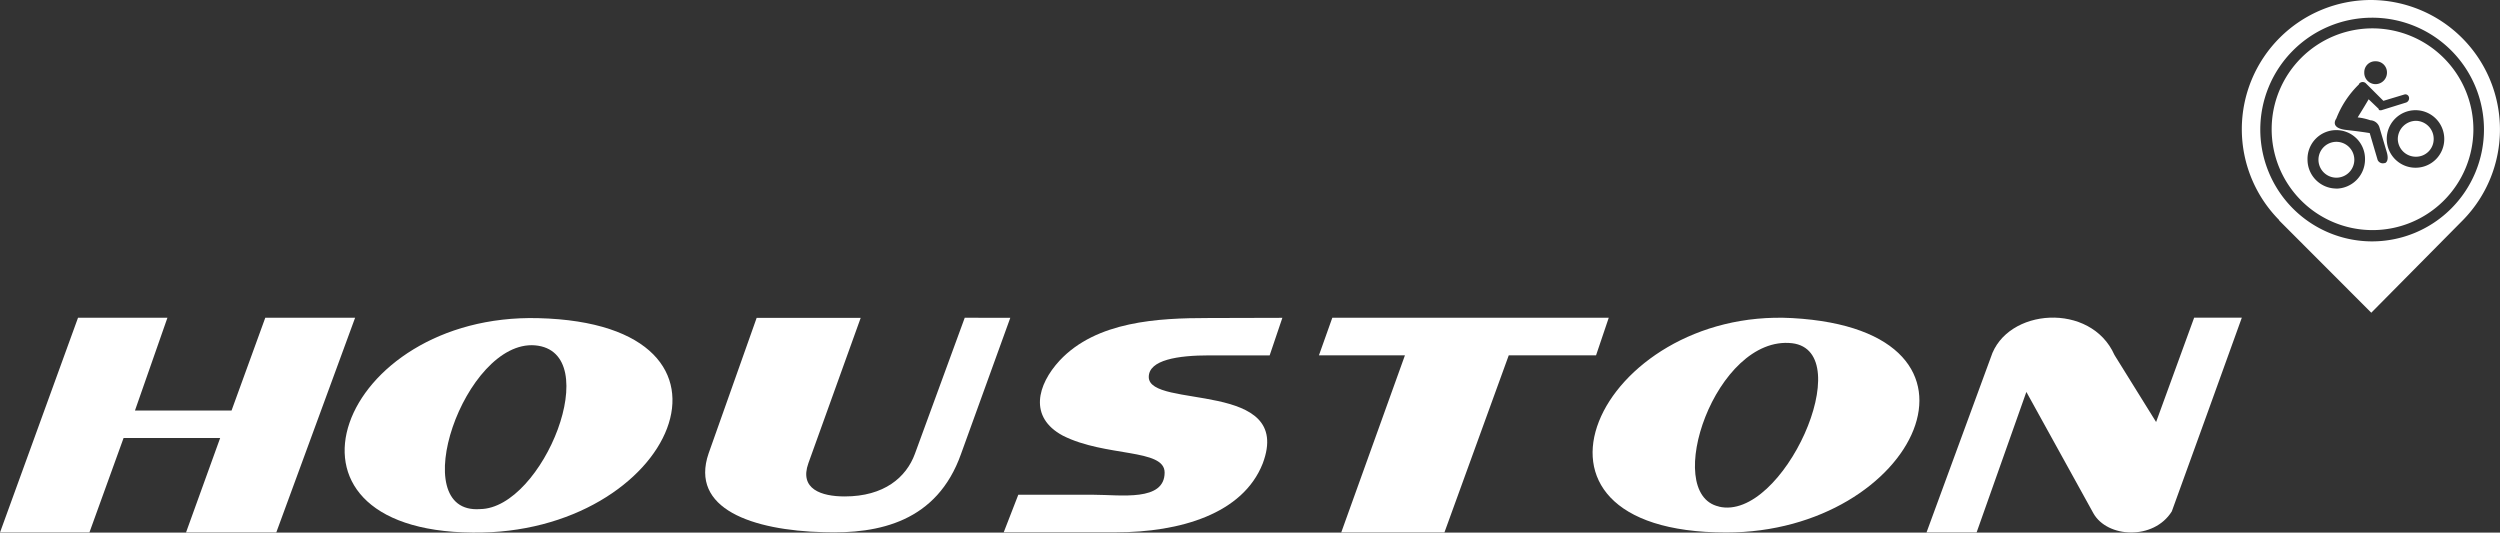
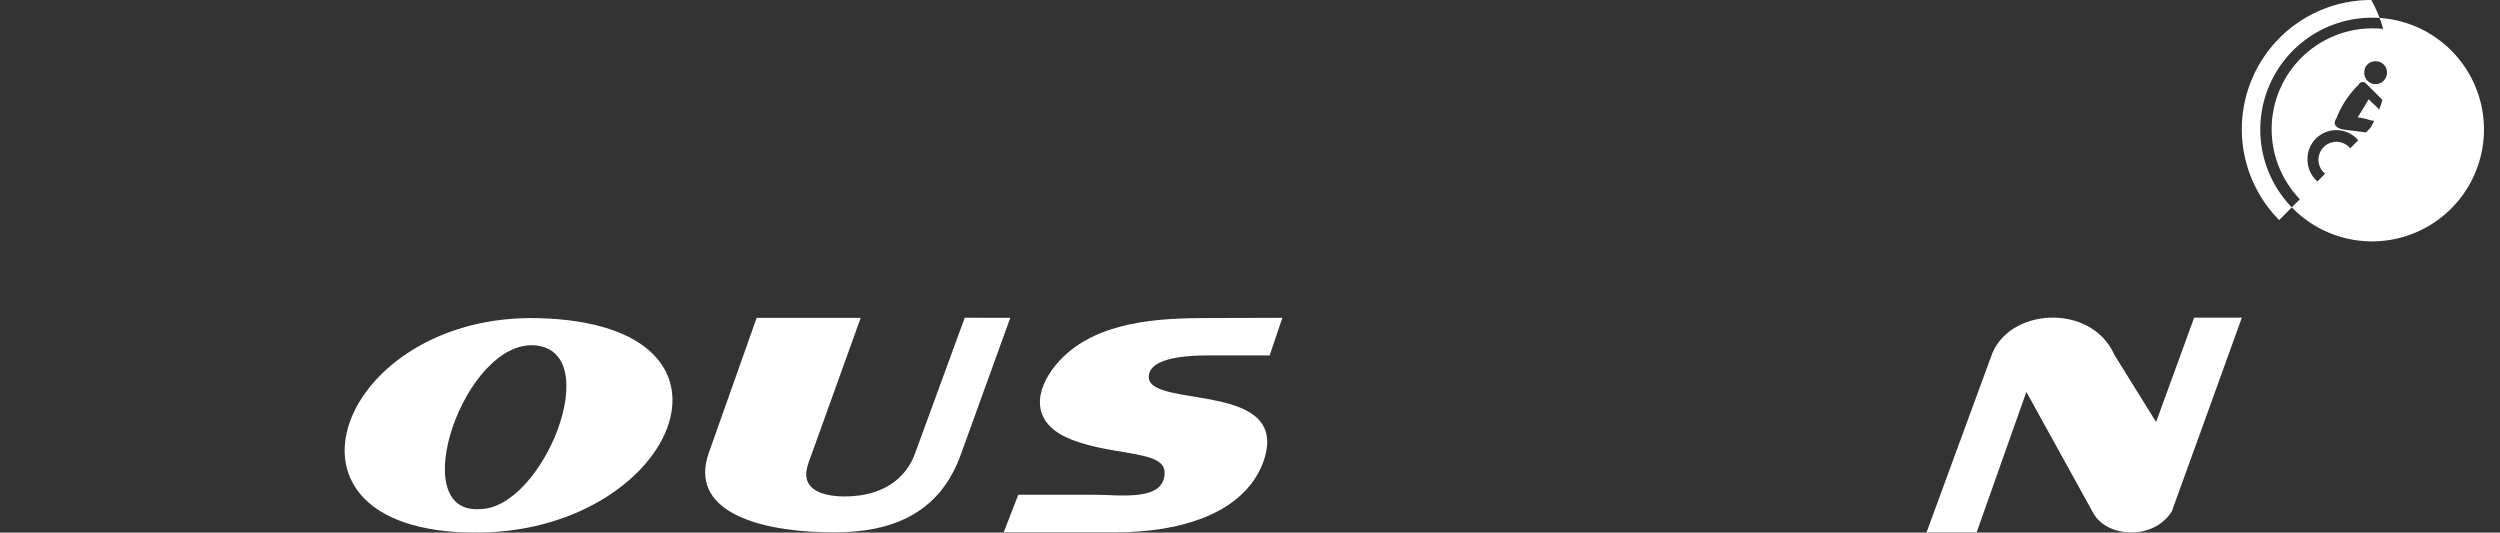
<svg xmlns="http://www.w3.org/2000/svg" viewBox="0 0 881.38 187.77">
  <rect x="0" y="0" width="881.38" height="187.77" fill="#333333" stroke="none" />
  <defs>
    <style>.cls-1{fill:#fff;}</style>
  </defs>
  <g id="Camada_2" data-name="Camada 2">
    <g id="Layer_1" data-name="Layer 1">
      <path class="cls-1" d="M773.55,112h16.81c-8.09,22.55-16.6,45.94-24.69,68.3-6.38,10.22-22.76,9.37-27.65.64L714.4,138.17l-17.55,49.56H679.19L701.86,126c5.53-17.46,35.31-19.59,43.6-.85l14.68,23.63Z" />
-       <path class="cls-1" d="M606,178.61h0C628.54,184,655.47,123.87,631.8,121c-26.92-3-46,53-25.84,57.57Zm25.84-66.47c78.16,4.35,43.64,75.59-23.24,75.59-82.71,0-44.72-79.28,23.24-75.59Z" />
-       <polygon class="cls-1" points="567.17 112.02 562.69 125.28 531.91 125.28 509.23 187.73 472.85 187.73 495.31 125.28 464.99 125.28 469.71 112.02 567.17 112.02" />
      <path class="cls-1" d="M452.1,112.05l-4.48,13.24H426.31c-11,0-21.31,1.57-21.31,7.62,0,11.45,51.36.9,40.16,30.53-7,17.74-29.17,24.23-51.82,24.23H353.86L359,174.43h26.69c9.43,0,24.9,2.47,24.9-7.84,0-8.53-20.86-5.4-35.88-13-12.13-6.51-9-17.95-1.14-26.47,13-13.91,34.78-15,52.49-15Z" />
      <path class="cls-1" d="M356.18,112.05l-17.37,48c-8.46,23.89-28.86,28.23-48.4,27.58-25.17-.65-47.31-8.24-40.58-27.8l16.93-47.76h36.68L285,163.3c-3.27,9.11,4.55,11.72,12.8,11.72,13.9,0,21.7-6.73,24.74-15l17.58-48Z" />
      <path class="cls-1" d="M169.24,179.48h0c22.21-.21,44.42-55.55,19.38-57.73-24.83-2-46.16,59.69-19.38,57.73Zm20.47-67.32c81.23,2,47.68,76.47-23.09,75.6-76.42-.66-47-77.34,23.09-75.6Z" />
-       <polygon class="cls-1" points="125.2 112.01 97.4 187.73 65.58 187.73 77.62 154.41 43.57 154.41 31.52 187.73 0 187.73 27.51 112.01 59.03 112.01 47.58 144.74 81.63 144.74 93.53 112.01 125.2 112.01" />
-       <path class="cls-1" d="M836.47,85.1h0a39.43,39.43,0,1,1,39.26-39.42A39.48,39.48,0,0,1,836.47,85.1ZM836,0A45.55,45.55,0,0,0,803.6,77.66h-.14L836,110.25l32.26-32.59A45.65,45.65,0,0,0,836,0Z" />
+       <path class="cls-1" d="M836.47,85.1h0a39.43,39.43,0,1,1,39.26-39.42A39.48,39.48,0,0,1,836.47,85.1ZM836,0A45.55,45.55,0,0,0,803.6,77.66h-.14l32.26-32.59A45.65,45.65,0,0,0,836,0Z" />
      <path class="cls-1" d="M823.7,50a6.32,6.32,0,0,0,0,12.64,6.32,6.32,0,0,0,0-12.64Z" />
      <path class="cls-1" d="M851.73,42.6a6.47,6.47,0,0,0-6.38,6.4,6.34,6.34,0,0,0,6.38,6.25A6.22,6.22,0,0,0,858,49a6.35,6.35,0,0,0-6.25-6.4Z" />
      <path class="cls-1" d="M851.73,59.13h0a10.14,10.14,0,1,1,10-10.13,10.1,10.1,0,0,1-10,10.13Zm-11-1.66h0a2,2,0,0,1-2.5-1.11l-2.78-9.44c-3.33-.56-8.32-1.11-8.32-1.11-6-.7-3.47-4-3.47-4a34,34,0,0,1,8-12.08v-.14a1.61,1.61,0,0,1,2.36-.28l6.25,6.24,7.35-2.22a1.29,1.29,0,0,1,1.68,1,1.6,1.6,0,0,1-1,1.81l-8.47,2.64a1.48,1.48,0,0,1-1.1,0c0-.14-.14-.14-.14-.41L835.07,35c-1.52,2.64-3.87,6.39-3.87,6.39a19.89,19.89,0,0,1,4.43,1,3.54,3.54,0,0,1,3.2,2.36l2.63,8.89c1,3.47-.69,3.89-.69,3.89Zm-17.07,9h0a10.19,10.19,0,0,1-10.14-10.14,10.14,10.14,0,1,1,20.27,0A10.29,10.29,0,0,1,823.7,66.5Zm13.87-44.86h0a3.91,3.91,0,0,1,4,3.89,4.06,4.06,0,0,1-4,4.17,4,4,0,0,1-4-4.17,3.83,3.83,0,0,1,4-3.89ZM836.47,10A35.56,35.56,0,1,0,872,45.67,35.64,35.64,0,0,0,836.47,10Z" />
    </g>
  </g>
</svg>